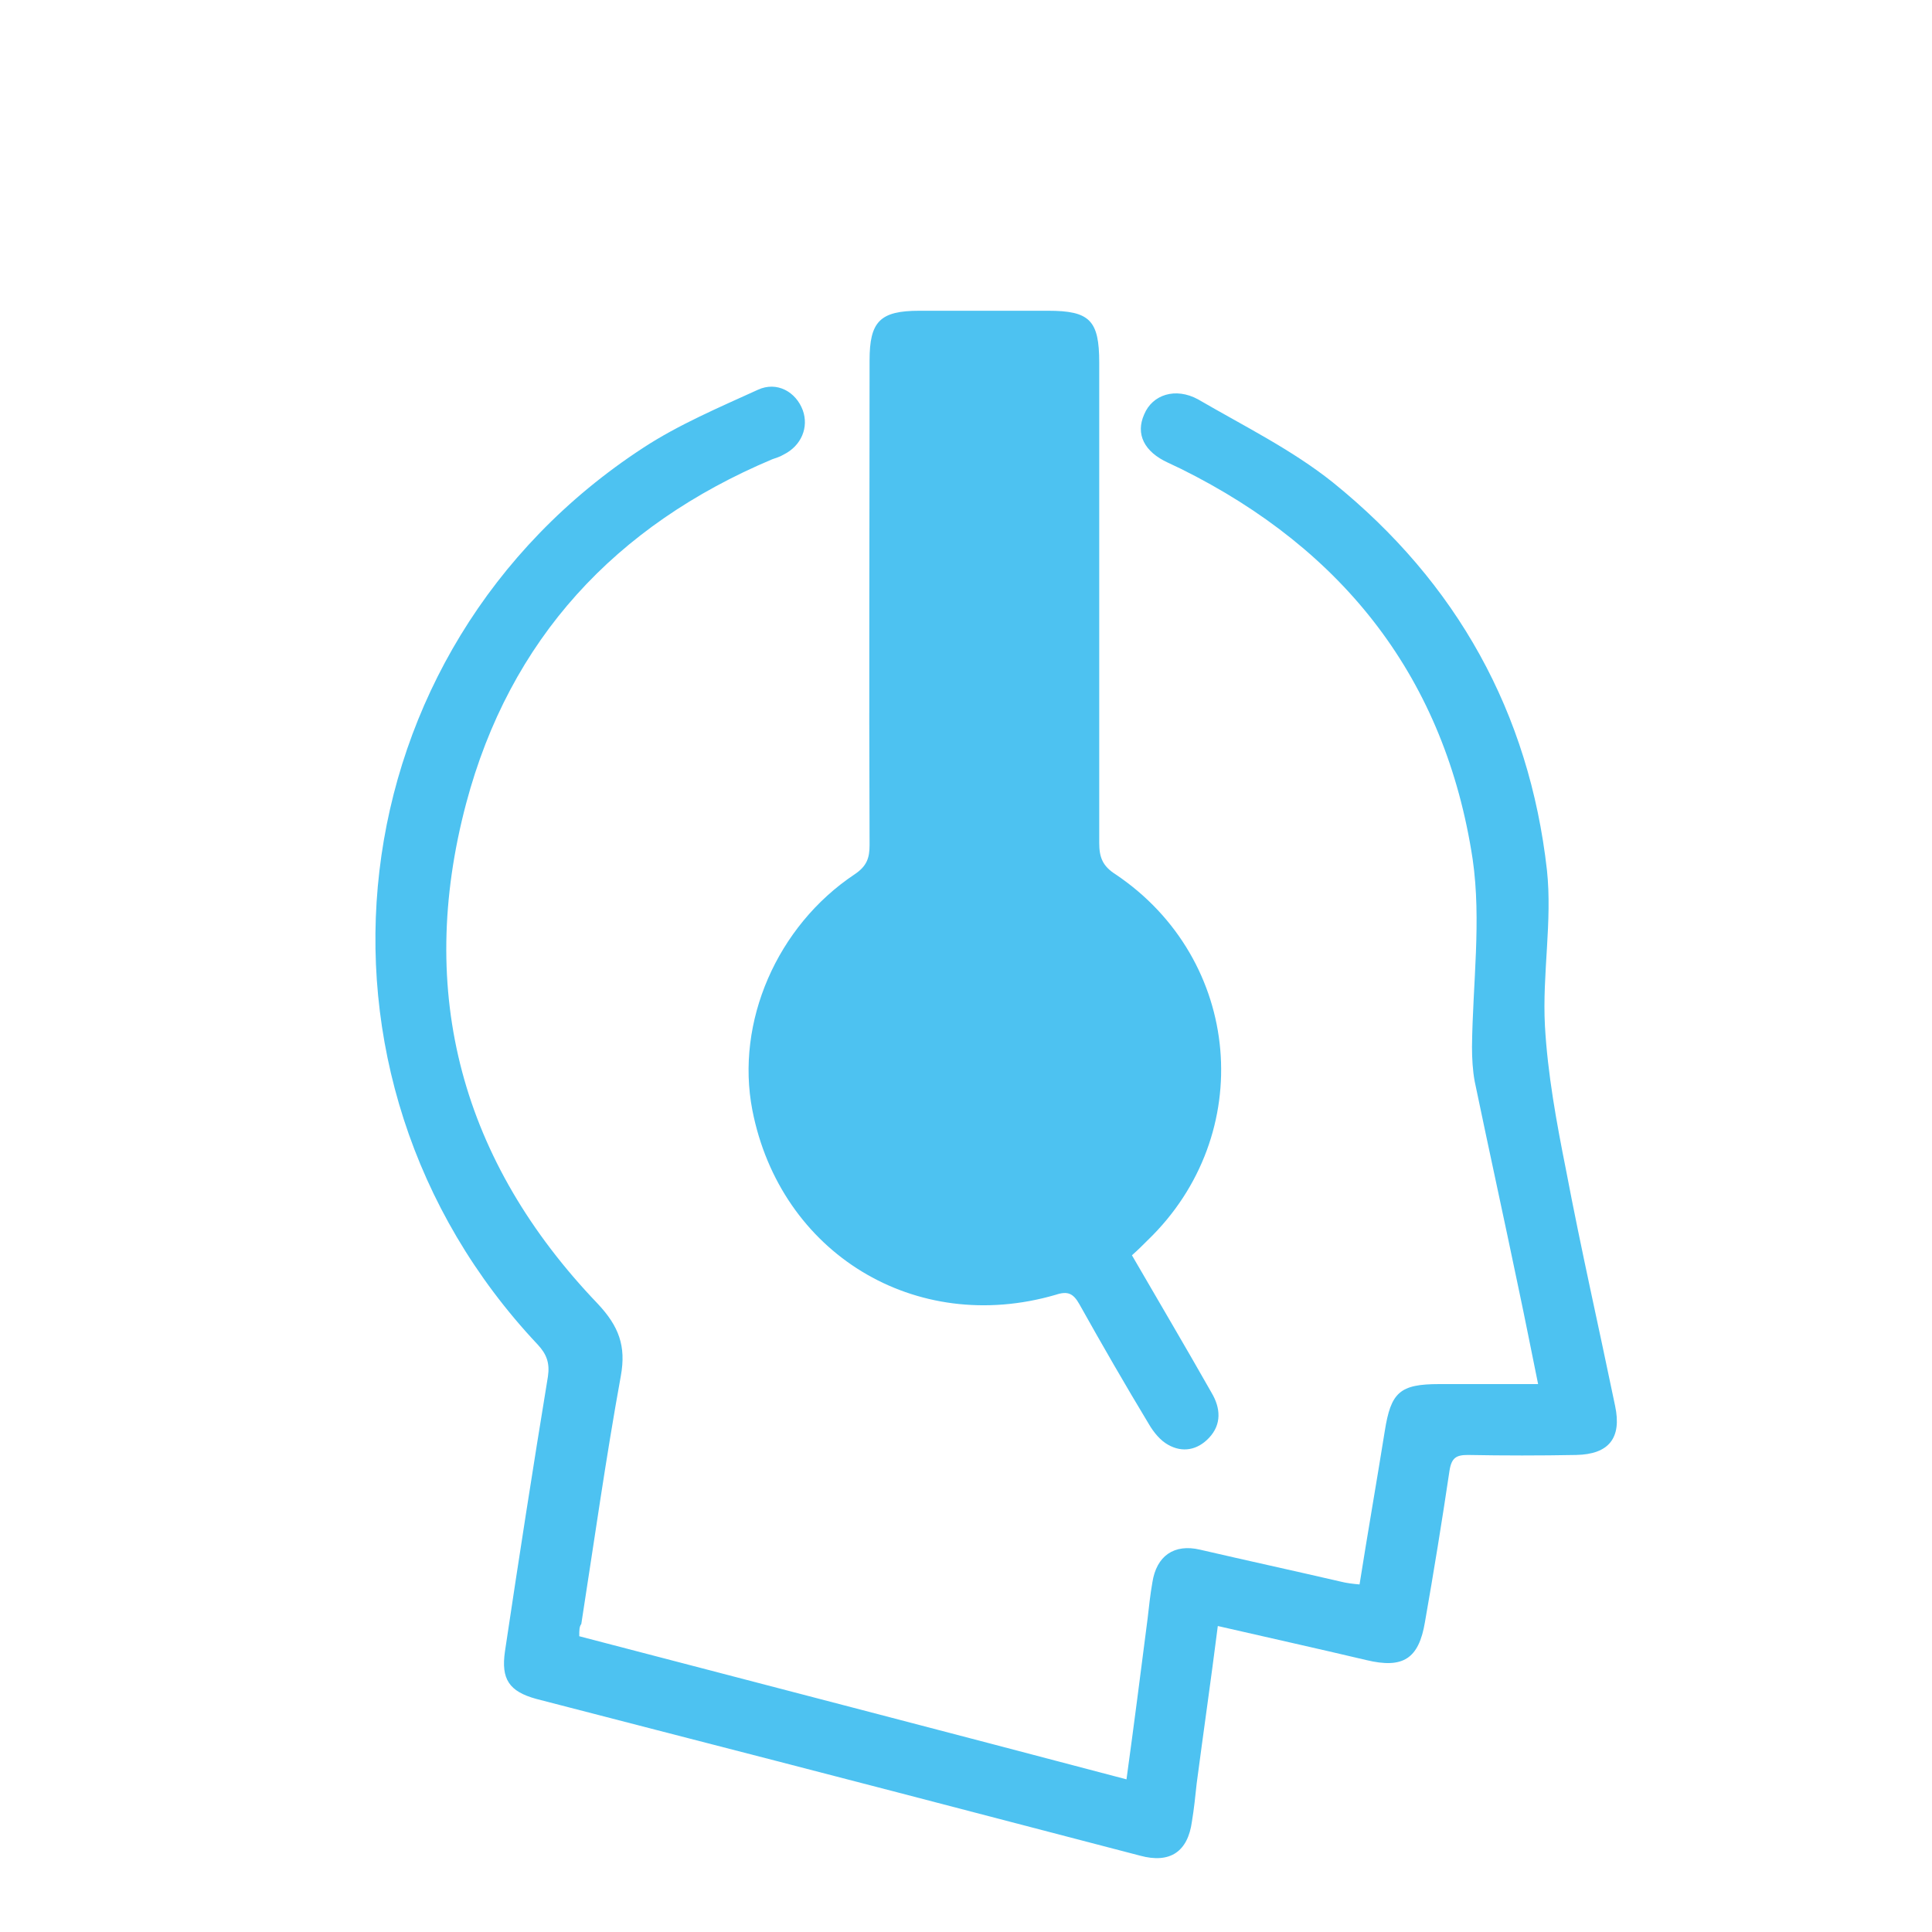
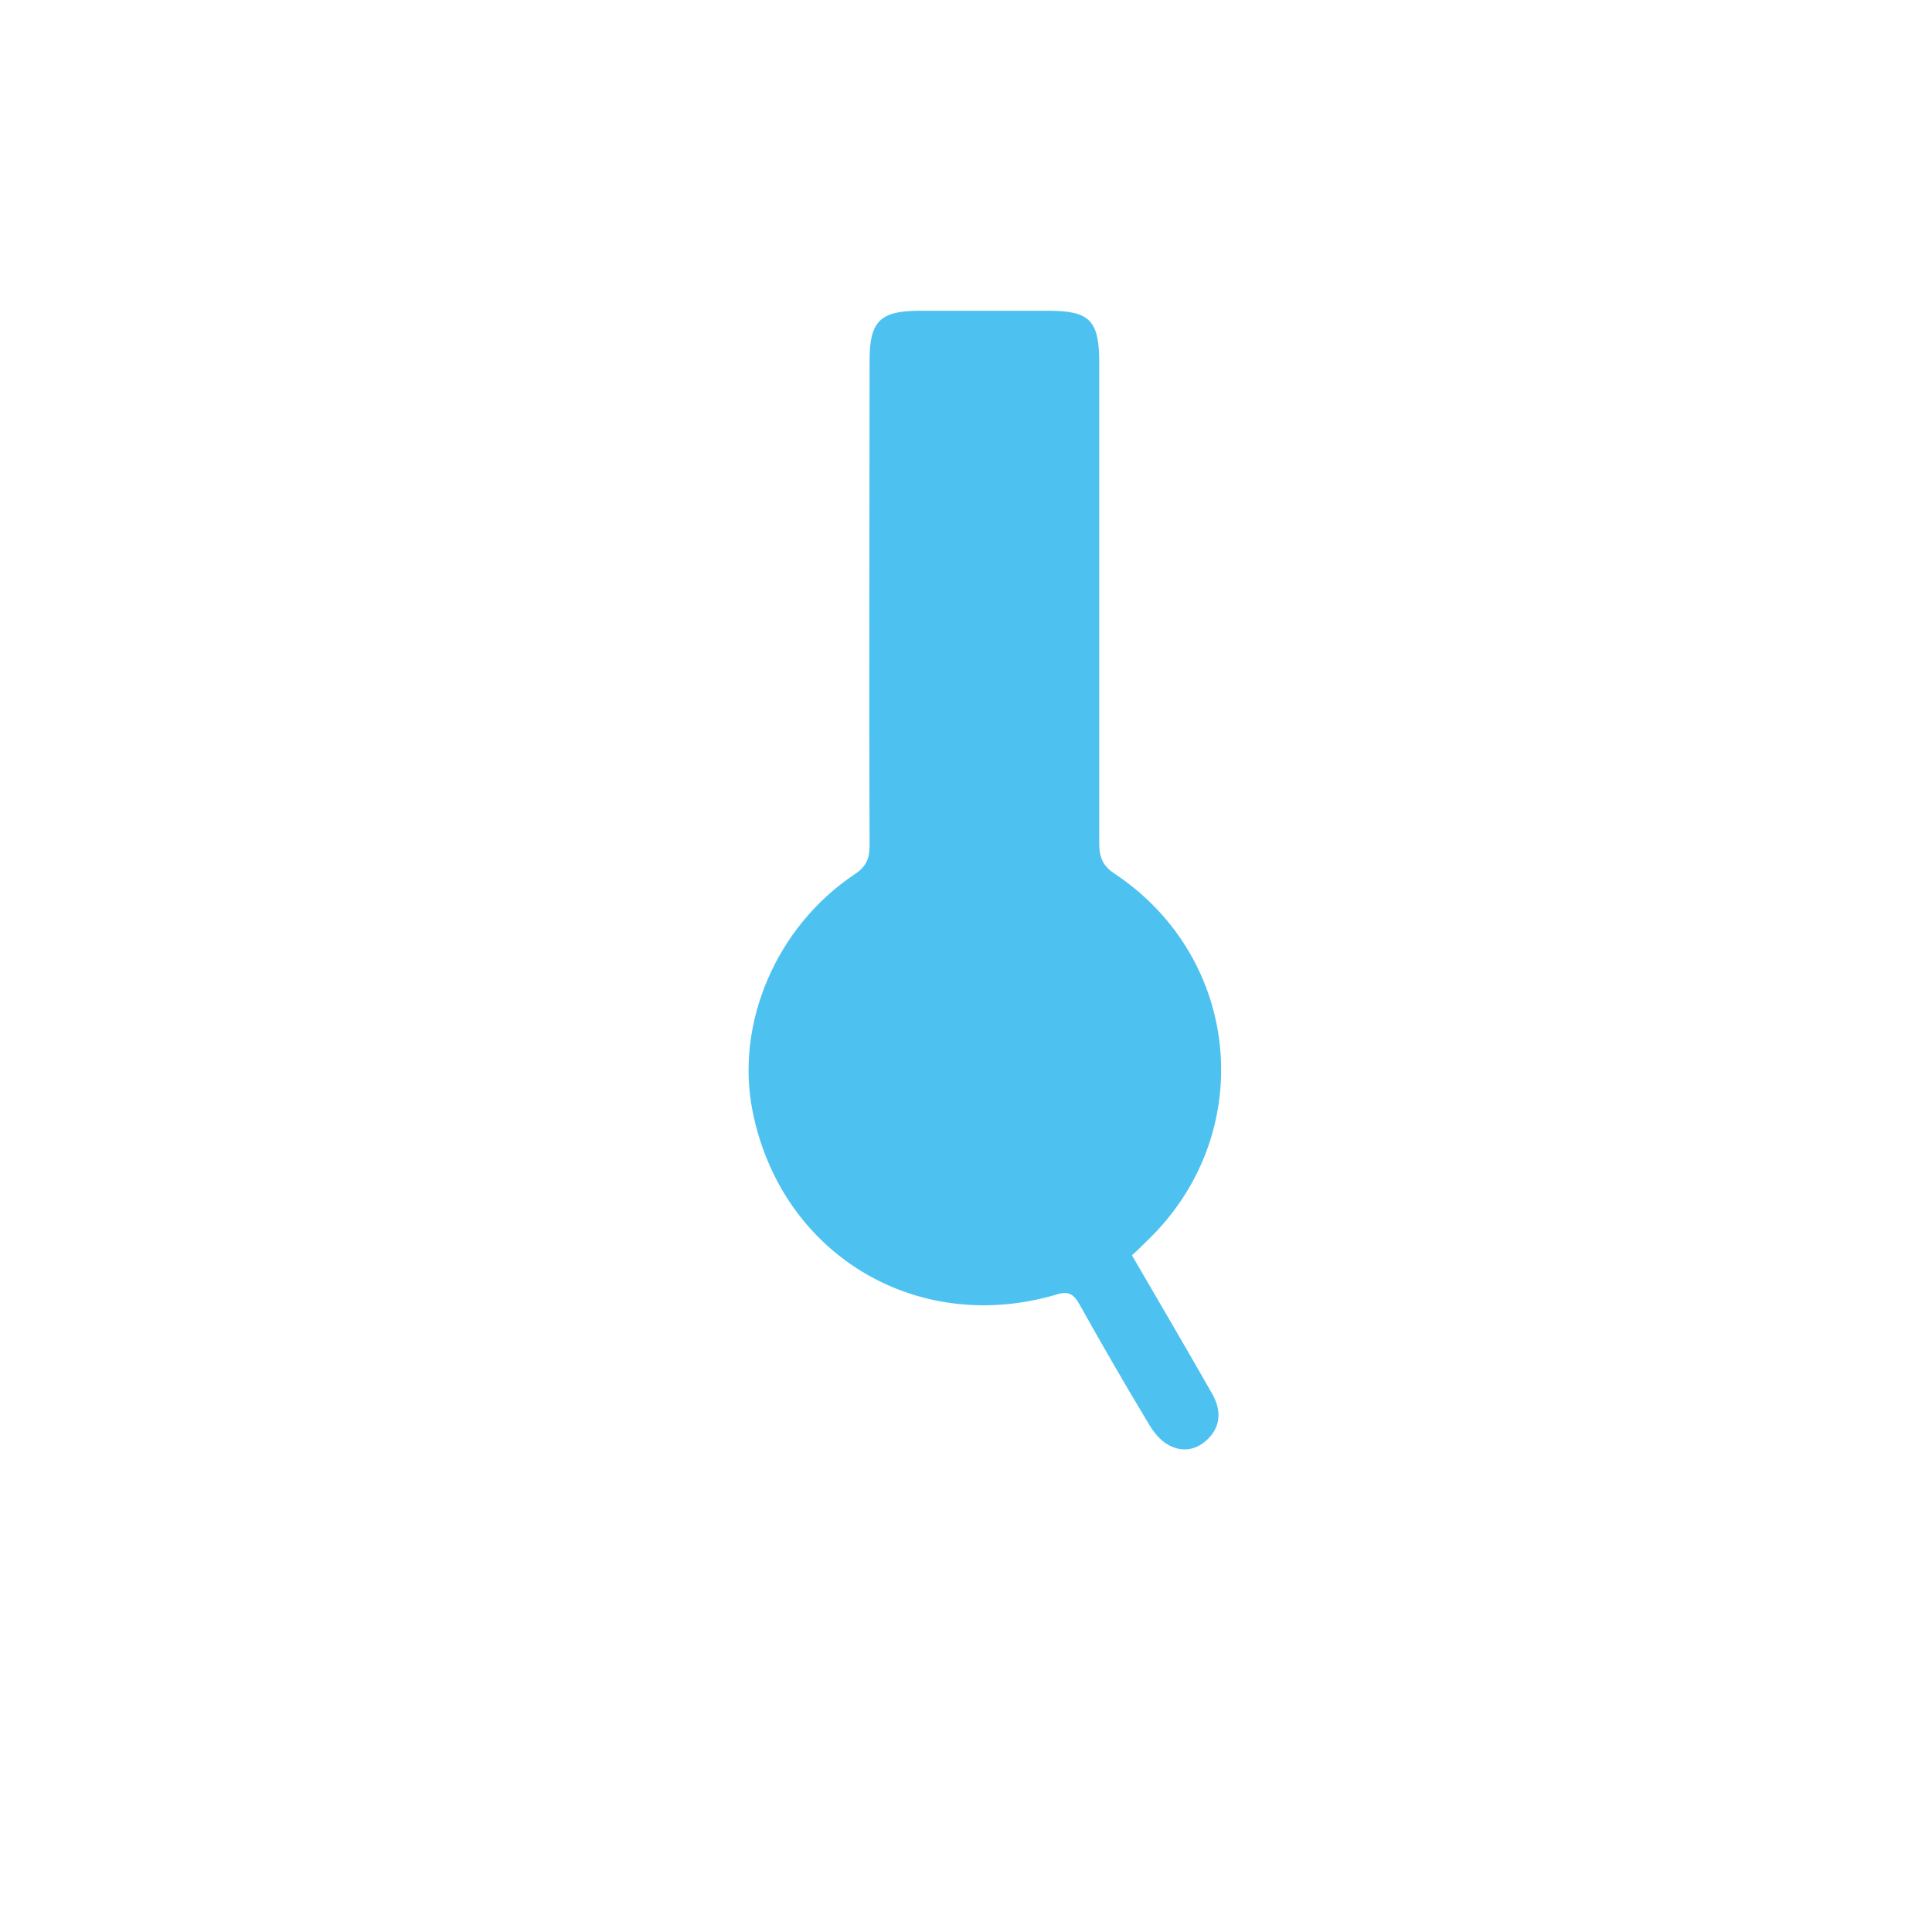
<svg xmlns="http://www.w3.org/2000/svg" version="1.1" id="Layer_1" x="0px" y="0px" viewBox="-155 279.4 283.5 283.5" style="enable-background:new -155 279.4 283.5 283.5;" xml:space="preserve">
  <style type="text/css">
	.st0{fill:#4DC2F1;}
</style>
  <path class="st0" d="M11.1,463.6c4,6.9,7.9,13.5,11.7,20.2c1.3,2.2,1.5,4.6-0.4,6.6c-1.7,1.8-3.9,2.2-6,1c-1.1-0.6-2.1-1.8-2.8-3  c-3.5-5.8-6.9-11.7-10.2-17.6c-0.9-1.6-1.7-2-3.5-1.4c-20.6,6-40.4-6.1-44.5-27.1c-2.5-12.9,3.6-27,15-34.6c1.8-1.2,2.2-2.4,2.2-4.3  c-0.1-23.7,0-47.4,0-71.1c0-5.7,1.5-7.3,7.3-7.3c6.3,0,12.6,0,18.9,0c6.1,0,7.5,1.4,7.5,7.6c0,23.5,0,47,0,70.5  c0,2.1,0.5,3.4,2.4,4.6c18.6,12.5,20.8,38.2,4.7,53.7C12.6,462.2,12,462.8,11.1,463.6z" />
-   <path class="st0" d="M-70,519.5c26.8,7,53.4,13.9,80.3,21c1.1-8,2.1-15.8,3.1-23.6c0.2-1.8,0.4-3.6,0.7-5.3c0.6-3.9,3.2-5.7,7-4.8  c6.9,1.6,13.8,3.1,20.7,4.7c0.8,0.2,1.6,0.3,2.7,0.4c1.2-7.6,2.5-15,3.7-22.5c0.9-5.7,2.2-6.9,8-6.9c4.7,0,9.4,0,14.5,0  c-1-4.9-1.9-9.5-2.9-14.2c-2.1-10.1-4.3-20.1-6.4-30.2c-0.3-1.6-0.4-3.4-0.4-5.1c0.1-9.2,1.4-18.5,0.1-27.5  c-4-26.4-18.8-45.4-42.8-57.3c-0.6-0.3-1.3-0.6-1.9-0.9c-3.5-1.6-4.8-4.2-3.5-7.1c1.2-2.9,4.6-4,7.9-2.2c6.7,3.9,13.8,7.4,19.8,12.2  C58.8,364.9,69.4,384,72,407.1c0.8,7.5-0.7,15.2-0.3,22.8c0.4,7.1,1.7,14.2,3.1,21.2c2.2,11.6,4.8,23,7.2,34.6  c1,4.7-0.9,7.1-5.7,7.2c-5.3,0.1-10.6,0.1-15.9,0c-1.7,0-2.4,0.4-2.7,2.3c-1.1,7.4-2.3,14.8-3.6,22.2c-0.9,5.4-3.2,6.9-8.6,5.6  c-7.2-1.7-14.4-3.3-21.8-5c-1,7.9-2.1,15.5-3.1,23.1c-0.2,1.9-0.4,3.8-0.7,5.6c-0.6,4.4-3.2,6.2-7.6,5  c-23.7-6.2-47.5-12.4-71.2-18.5c-5.8-1.5-11.6-3-17.4-4.5c-4-1.1-5.2-2.9-4.6-7c2-13.4,4.1-26.9,6.3-40.3c0.3-2-0.2-3.3-1.5-4.7  c-37.2-39.5-29.9-102,15.5-131.6c5.2-3.4,11.1-5.9,16.8-8.5c2.8-1.3,5.6,0.3,6.6,3c0.9,2.5-0.2,5.2-2.8,6.5  c-0.5,0.3-1.1,0.5-1.7,0.7c-23,9.7-38.5,26.4-44.9,50.5c-7.4,27.9-0.6,52.6,19.3,73.4c3.1,3.3,4.2,6.2,3.4,10.6  c-2.2,12.1-3.9,24.2-5.8,36.4C-70,518.1-70,518.6-70,519.5z" />
</svg>